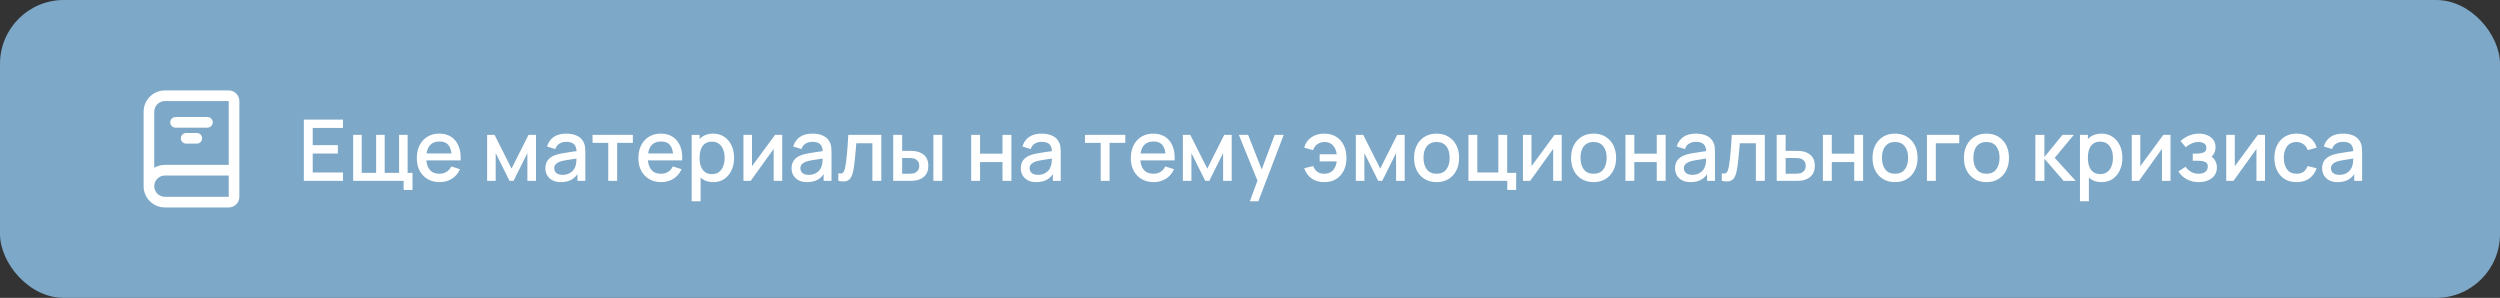
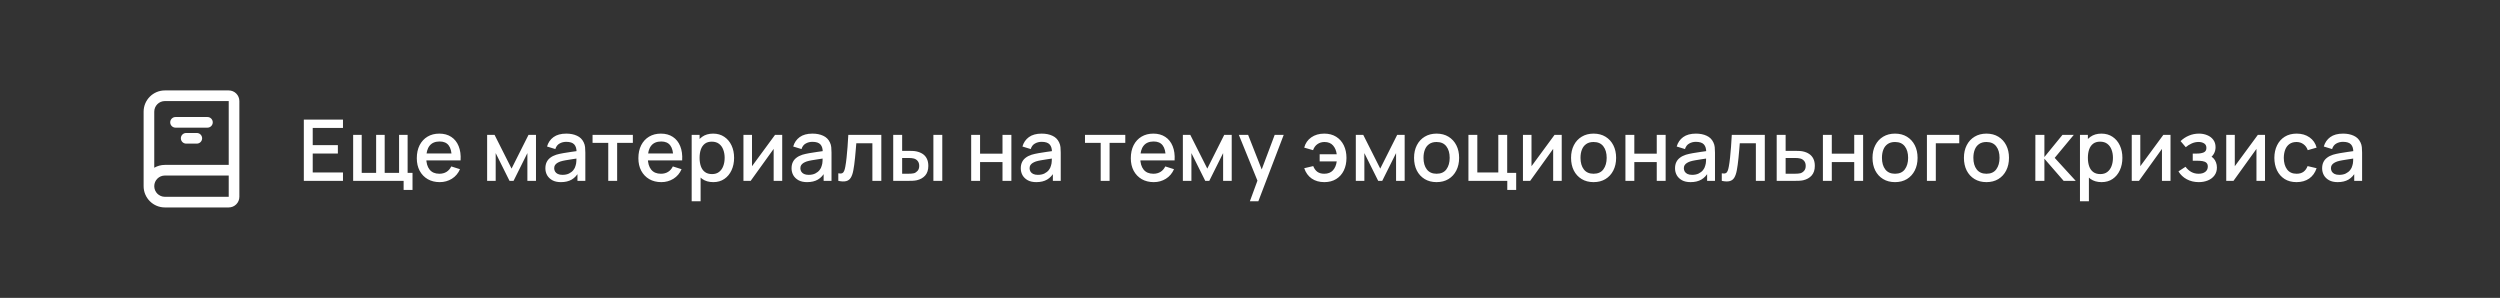
<svg xmlns="http://www.w3.org/2000/svg" width="470" height="56" viewBox="0 0 470 56" fill="none">
  <rect x="0" y="0" width="470" height="56" fill="#333333" stroke="none" />
-   <rect width="470" height="56" rx="12" fill="#7DA8C8" />
  <path fill-rule="evenodd" clip-rule="evenodd" d="M31 19C29.895 19 29 19.895 29 21V31.535C29.588 31.195 30.271 31 31 31H43V19H31ZM45 32V19C45 17.895 44.105 17 43 17H31C28.791 17 27 18.791 27 21V35C27 37.209 28.791 39 31 39H43C44.105 39 45 38.105 45 37V32ZM43 33H31C29.895 33 29 33.895 29 35C29 36.105 29.895 37 31 37H43V33ZM32 23C32 22.448 32.448 22 33 22H39C39.552 22 40 22.448 40 23C40 23.552 39.552 24 39 24H33C32.448 24 32 23.552 32 23ZM34 26C34 25.448 34.448 25 35 25H37C37.552 25 38 25.448 38 26C38 26.552 37.552 27 37 27H35C34.448 27 34 26.552 34 26Z" fill="white" />
  <path d="M57.12 34V22.48H64.48V24.056H58.792V27.288H63.52V28.864H58.792V32.424H64.48V34H57.12ZM75.881 35.704V34H66.393V25.36H68.001V32.496H70.713V25.36H72.321V32.496H75.025V25.36H76.633V32.496H77.553V35.704H75.881ZM82.671 34.24C81.812 34.24 81.057 34.053 80.407 33.68C79.761 33.301 79.257 32.776 78.895 32.104C78.537 31.427 78.359 30.643 78.359 29.752C78.359 28.808 78.535 27.989 78.887 27.296C79.244 26.603 79.74 26.067 80.375 25.688C81.009 25.309 81.748 25.12 82.591 25.12C83.471 25.12 84.22 25.325 84.839 25.736C85.457 26.141 85.919 26.72 86.223 27.472C86.532 28.224 86.655 29.117 86.591 30.152H84.919V29.544C84.908 28.541 84.716 27.8 84.343 27.32C83.975 26.84 83.412 26.6 82.655 26.6C81.817 26.6 81.188 26.864 80.767 27.392C80.345 27.92 80.135 28.683 80.135 29.68C80.135 30.629 80.345 31.365 80.767 31.888C81.188 32.405 81.796 32.664 82.591 32.664C83.113 32.664 83.564 32.547 83.943 32.312C84.327 32.072 84.625 31.731 84.839 31.288L86.479 31.808C86.143 32.581 85.633 33.181 84.951 33.608C84.268 34.029 83.508 34.24 82.671 34.24ZM79.591 30.152V28.848H85.759V30.152H79.591ZM91.581 34V25.36H92.981L96.173 31.696L99.357 25.36H100.765V34H99.149V28.784L96.549 34H95.789L93.189 28.784V34H91.581ZM105.451 34.24C104.811 34.24 104.275 34.123 103.843 33.888C103.411 33.648 103.083 33.333 102.859 32.944C102.64 32.549 102.531 32.117 102.531 31.648C102.531 31.211 102.608 30.827 102.763 30.496C102.917 30.165 103.147 29.885 103.451 29.656C103.755 29.421 104.128 29.232 104.571 29.088C104.955 28.976 105.389 28.877 105.875 28.792C106.36 28.707 106.869 28.627 107.403 28.552C107.941 28.477 108.475 28.403 109.003 28.328L108.395 28.664C108.405 27.987 108.261 27.485 107.963 27.16C107.669 26.829 107.163 26.664 106.443 26.664C105.989 26.664 105.573 26.771 105.195 26.984C104.816 27.192 104.552 27.539 104.403 28.024L102.843 27.544C103.056 26.803 103.461 26.213 104.059 25.776C104.661 25.339 105.461 25.12 106.459 25.12C107.232 25.12 107.904 25.253 108.475 25.52C109.051 25.781 109.472 26.197 109.739 26.768C109.877 27.051 109.963 27.349 109.995 27.664C110.027 27.979 110.043 28.317 110.043 28.68V34H108.563V32.024L108.851 32.28C108.493 32.941 108.037 33.435 107.483 33.76C106.933 34.08 106.256 34.24 105.451 34.24ZM105.747 32.872C106.221 32.872 106.629 32.789 106.971 32.624C107.312 32.453 107.587 32.237 107.795 31.976C108.003 31.715 108.139 31.443 108.203 31.16C108.293 30.904 108.344 30.616 108.355 30.296C108.371 29.976 108.379 29.72 108.379 29.528L108.923 29.728C108.395 29.808 107.915 29.88 107.483 29.944C107.051 30.008 106.659 30.072 106.307 30.136C105.96 30.195 105.651 30.267 105.379 30.352C105.149 30.432 104.944 30.528 104.763 30.64C104.587 30.752 104.445 30.888 104.339 31.048C104.237 31.208 104.187 31.403 104.187 31.632C104.187 31.856 104.243 32.064 104.355 32.256C104.467 32.443 104.637 32.592 104.867 32.704C105.096 32.816 105.389 32.872 105.747 32.872ZM114.352 34V26.864H111.4V25.36H118.976V26.864H116.024V34H114.352ZM124.327 34.24C123.468 34.24 122.714 34.053 122.063 33.68C121.418 33.301 120.914 32.776 120.551 32.104C120.194 31.427 120.015 30.643 120.015 29.752C120.015 28.808 120.191 27.989 120.543 27.296C120.9 26.603 121.396 26.067 122.031 25.688C122.666 25.309 123.404 25.12 124.247 25.12C125.127 25.12 125.876 25.325 126.495 25.736C127.114 26.141 127.575 26.72 127.879 27.472C128.188 28.224 128.311 29.117 128.247 30.152H126.575V29.544C126.564 28.541 126.372 27.8 125.999 27.32C125.631 26.84 125.068 26.6 124.311 26.6C123.474 26.6 122.844 26.864 122.423 27.392C122.002 27.92 121.791 28.683 121.791 29.68C121.791 30.629 122.002 31.365 122.423 31.888C122.844 32.405 123.452 32.664 124.247 32.664C124.77 32.664 125.22 32.547 125.599 32.312C125.983 32.072 126.282 31.731 126.495 31.288L128.135 31.808C127.799 32.581 127.29 33.181 126.607 33.608C125.924 34.029 125.164 34.24 124.327 34.24ZM121.247 30.152V28.848H127.415V30.152H121.247ZM134.098 34.24C133.271 34.24 132.578 34.04 132.018 33.64C131.458 33.235 131.034 32.688 130.746 32C130.458 31.312 130.314 30.536 130.314 29.672C130.314 28.808 130.455 28.032 130.738 27.344C131.026 26.656 131.447 26.115 132.002 25.72C132.562 25.32 133.25 25.12 134.066 25.12C134.877 25.12 135.575 25.32 136.162 25.72C136.754 26.115 137.21 26.656 137.53 27.344C137.85 28.027 138.01 28.803 138.01 29.672C138.01 30.536 137.85 31.315 137.53 32.008C137.215 32.696 136.765 33.24 136.178 33.64C135.597 34.04 134.903 34.24 134.098 34.24ZM130.034 37.84V25.36H131.522V31.576H131.714V37.84H130.034ZM133.866 32.728C134.399 32.728 134.839 32.592 135.186 32.32C135.538 32.048 135.799 31.683 135.97 31.224C136.146 30.76 136.234 30.243 136.234 29.672C136.234 29.107 136.146 28.595 135.97 28.136C135.799 27.677 135.535 27.312 135.178 27.04C134.821 26.768 134.365 26.632 133.81 26.632C133.287 26.632 132.855 26.76 132.514 27.016C132.178 27.272 131.927 27.629 131.762 28.088C131.602 28.547 131.522 29.075 131.522 29.672C131.522 30.269 131.602 30.797 131.762 31.256C131.922 31.715 132.175 32.075 132.522 32.336C132.869 32.597 133.317 32.728 133.866 32.728ZM147.056 25.36V34H145.448V27.992L141.128 34H139.768V25.36H141.376V31.248L145.704 25.36H147.056ZM151.732 34.24C151.092 34.24 150.556 34.123 150.124 33.888C149.692 33.648 149.364 33.333 149.14 32.944C148.921 32.549 148.812 32.117 148.812 31.648C148.812 31.211 148.889 30.827 149.044 30.496C149.199 30.165 149.428 29.885 149.732 29.656C150.036 29.421 150.409 29.232 150.852 29.088C151.236 28.976 151.671 28.877 152.156 28.792C152.641 28.707 153.151 28.627 153.684 28.552C154.223 28.477 154.756 28.403 155.284 28.328L154.676 28.664C154.687 27.987 154.543 27.485 154.244 27.16C153.951 26.829 153.444 26.664 152.724 26.664C152.271 26.664 151.855 26.771 151.476 26.984C151.097 27.192 150.833 27.539 150.684 28.024L149.124 27.544C149.337 26.803 149.743 26.213 150.34 25.776C150.943 25.339 151.743 25.12 152.74 25.12C153.513 25.12 154.185 25.253 154.756 25.52C155.332 25.781 155.753 26.197 156.02 26.768C156.159 27.051 156.244 27.349 156.276 27.664C156.308 27.979 156.324 28.317 156.324 28.68V34H154.844V32.024L155.132 32.28C154.775 32.941 154.319 33.435 153.764 33.76C153.215 34.08 152.537 34.24 151.732 34.24ZM152.028 32.872C152.503 32.872 152.911 32.789 153.252 32.624C153.593 32.453 153.868 32.237 154.076 31.976C154.284 31.715 154.42 31.443 154.484 31.16C154.575 30.904 154.625 30.616 154.636 30.296C154.652 29.976 154.66 29.72 154.66 29.528L155.204 29.728C154.676 29.808 154.196 29.88 153.764 29.944C153.332 30.008 152.94 30.072 152.588 30.136C152.241 30.195 151.932 30.267 151.66 30.352C151.431 30.432 151.225 30.528 151.044 30.64C150.868 30.752 150.727 30.888 150.62 31.048C150.519 31.208 150.468 31.403 150.468 31.632C150.468 31.856 150.524 32.064 150.636 32.256C150.748 32.443 150.919 32.592 151.148 32.704C151.377 32.816 151.671 32.872 152.028 32.872ZM157.601 34V32.584C157.921 32.643 158.164 32.635 158.329 32.56C158.5 32.48 158.625 32.336 158.705 32.128C158.791 31.92 158.863 31.651 158.921 31.32C159.012 30.835 159.089 30.283 159.153 29.664C159.223 29.04 159.284 28.365 159.337 27.64C159.391 26.915 159.439 26.155 159.481 25.36H165.689V34H164.009V26.936H160.985C160.953 27.357 160.916 27.805 160.873 28.28C160.836 28.749 160.793 29.216 160.745 29.68C160.697 30.144 160.647 30.579 160.593 30.984C160.54 31.389 160.484 31.736 160.425 32.024C160.319 32.6 160.161 33.059 159.953 33.4C159.751 33.736 159.463 33.952 159.089 34.048C158.716 34.149 158.22 34.133 157.601 34ZM167.925 34V25.36H169.605V28.36H170.741C170.986 28.36 171.25 28.365 171.533 28.376C171.815 28.387 172.055 28.413 172.253 28.456C172.717 28.552 173.119 28.712 173.461 28.936C173.802 29.16 174.063 29.459 174.245 29.832C174.431 30.2 174.525 30.653 174.525 31.192C174.525 31.944 174.33 32.544 173.941 32.992C173.551 33.435 173.023 33.733 172.357 33.888C172.143 33.936 171.89 33.968 171.597 33.984C171.309 33.995 171.042 34 170.797 34H167.925ZM169.605 32.656H170.893C171.031 32.656 171.186 32.651 171.357 32.64C171.527 32.629 171.685 32.605 171.829 32.568C172.079 32.493 172.306 32.341 172.509 32.112C172.711 31.883 172.813 31.576 172.813 31.192C172.813 30.797 172.711 30.483 172.509 30.248C172.311 30.013 172.061 29.861 171.757 29.792C171.618 29.755 171.471 29.731 171.317 29.72C171.167 29.709 171.026 29.704 170.893 29.704H169.605V32.656ZM175.477 34V25.36H177.149V34H175.477ZM182.581 34V25.36H184.253V28.888H188.469V25.36H190.141V34H188.469V30.464H184.253V34H182.581ZM194.826 34.24C194.186 34.24 193.65 34.123 193.218 33.888C192.786 33.648 192.458 33.333 192.234 32.944C192.015 32.549 191.906 32.117 191.906 31.648C191.906 31.211 191.983 30.827 192.138 30.496C192.292 30.165 192.522 29.885 192.826 29.656C193.13 29.421 193.503 29.232 193.946 29.088C194.33 28.976 194.764 28.877 195.25 28.792C195.735 28.707 196.244 28.627 196.778 28.552C197.316 28.477 197.85 28.403 198.378 28.328L197.77 28.664C197.78 27.987 197.636 27.485 197.338 27.16C197.044 26.829 196.538 26.664 195.818 26.664C195.364 26.664 194.948 26.771 194.57 26.984C194.191 27.192 193.927 27.539 193.778 28.024L192.218 27.544C192.431 26.803 192.836 26.213 193.434 25.776C194.036 25.339 194.836 25.12 195.834 25.12C196.607 25.12 197.279 25.253 197.85 25.52C198.426 25.781 198.847 26.197 199.114 26.768C199.252 27.051 199.338 27.349 199.37 27.664C199.402 27.979 199.418 28.317 199.418 28.68V34H197.938V32.024L198.226 32.28C197.868 32.941 197.412 33.435 196.858 33.76C196.308 34.08 195.631 34.24 194.826 34.24ZM195.122 32.872C195.596 32.872 196.004 32.789 196.346 32.624C196.687 32.453 196.962 32.237 197.17 31.976C197.378 31.715 197.514 31.443 197.578 31.16C197.668 30.904 197.719 30.616 197.73 30.296C197.746 29.976 197.754 29.72 197.754 29.528L198.298 29.728C197.77 29.808 197.29 29.88 196.858 29.944C196.426 30.008 196.034 30.072 195.682 30.136C195.335 30.195 195.026 30.267 194.754 30.352C194.524 30.432 194.319 30.528 194.138 30.64C193.962 30.752 193.82 30.888 193.714 31.048C193.612 31.208 193.562 31.403 193.562 31.632C193.562 31.856 193.618 32.064 193.73 32.256C193.842 32.443 194.012 32.592 194.242 32.704C194.471 32.816 194.764 32.872 195.122 32.872ZM206.93 34V26.864H203.978V25.36H211.554V26.864H208.602V34H206.93ZM216.905 34.24C216.046 34.24 215.292 34.053 214.641 33.68C213.996 33.301 213.492 32.776 213.129 32.104C212.772 31.427 212.593 30.643 212.593 29.752C212.593 28.808 212.769 27.989 213.121 27.296C213.478 26.603 213.974 26.067 214.609 25.688C215.244 25.309 215.982 25.12 216.825 25.12C217.705 25.12 218.454 25.325 219.073 25.736C219.692 26.141 220.153 26.72 220.457 27.472C220.766 28.224 220.889 29.117 220.825 30.152H219.153V29.544C219.142 28.541 218.95 27.8 218.577 27.32C218.209 26.84 217.646 26.6 216.889 26.6C216.052 26.6 215.422 26.864 215.001 27.392C214.58 27.92 214.369 28.683 214.369 29.68C214.369 30.629 214.58 31.365 215.001 31.888C215.422 32.405 216.03 32.664 216.825 32.664C217.348 32.664 217.798 32.547 218.177 32.312C218.561 32.072 218.86 31.731 219.073 31.288L220.713 31.808C220.377 32.581 219.868 33.181 219.185 33.608C218.502 34.029 217.742 34.24 216.905 34.24ZM213.825 30.152V28.848H219.993V30.152H213.825ZM222.378 34V25.36H223.778L226.97 31.696L230.154 25.36H231.562V34H229.946V28.784L227.346 34H226.586L223.986 28.784V34H222.378ZM234.976 37.84L236.648 33.288L236.672 34.632L232.904 25.36H234.648L237.464 32.52H236.952L239.64 25.36H241.336L236.568 37.84H234.976ZM248.968 34.24C248.04 34.24 247.251 34.016 246.6 33.568C245.949 33.115 245.48 32.467 245.192 31.624L246.888 31.224C247.064 31.688 247.32 32.045 247.656 32.296C247.992 32.541 248.427 32.664 248.96 32.664C249.653 32.664 250.195 32.453 250.584 32.032C250.973 31.611 251.213 31.048 251.304 30.344H248.096V29H251.304C251.219 28.328 250.987 27.776 250.608 27.344C250.229 26.912 249.693 26.696 249 26.696C248.499 26.696 248.059 26.829 247.68 27.096C247.301 27.357 247.027 27.736 246.856 28.232L245.192 27.752C245.405 26.936 245.848 26.293 246.52 25.824C247.192 25.355 248.005 25.12 248.96 25.12C249.824 25.12 250.568 25.315 251.192 25.704C251.816 26.093 252.296 26.632 252.632 27.32C252.968 28.008 253.136 28.797 253.136 29.688C253.136 30.573 252.971 31.36 252.64 32.048C252.309 32.731 251.832 33.267 251.208 33.656C250.584 34.045 249.837 34.24 248.968 34.24ZM254.893 34V25.36H256.293L259.485 31.696L262.669 25.36H264.077V34H262.461V28.784L259.861 34H259.101L256.501 28.784V34H254.893ZM270.075 34.24C269.211 34.24 268.462 34.045 267.827 33.656C267.192 33.267 266.702 32.731 266.355 32.048C266.014 31.36 265.843 30.568 265.843 29.672C265.843 28.771 266.019 27.979 266.371 27.296C266.723 26.608 267.216 26.075 267.851 25.696C268.486 25.312 269.227 25.12 270.075 25.12C270.939 25.12 271.688 25.315 272.323 25.704C272.958 26.093 273.448 26.629 273.795 27.312C274.142 27.995 274.315 28.781 274.315 29.672C274.315 30.573 274.139 31.368 273.787 32.056C273.44 32.739 272.95 33.275 272.315 33.664C271.68 34.048 270.934 34.24 270.075 34.24ZM270.075 32.664C270.902 32.664 271.518 32.387 271.923 31.832C272.334 31.272 272.539 30.552 272.539 29.672C272.539 28.771 272.331 28.051 271.915 27.512C271.504 26.968 270.891 26.696 270.075 26.696C269.515 26.696 269.054 26.824 268.691 27.08C268.328 27.331 268.059 27.68 267.883 28.128C267.707 28.571 267.619 29.085 267.619 29.672C267.619 30.579 267.827 31.304 268.243 31.848C268.659 32.392 269.27 32.664 270.075 32.664ZM283.369 35.704V34H276.065V25.36H277.737V32.424H281.681V25.36H283.353V32.496H285.041V35.704H283.369ZM293.603 25.36V34H291.995V27.992L287.675 34H286.315V25.36H287.923V31.248L292.251 25.36H293.603ZM299.591 34.24C298.727 34.24 297.977 34.045 297.343 33.656C296.708 33.267 296.217 32.731 295.871 32.048C295.529 31.36 295.359 30.568 295.359 29.672C295.359 28.771 295.535 27.979 295.887 27.296C296.239 26.608 296.732 26.075 297.367 25.696C298.001 25.312 298.743 25.12 299.591 25.12C300.455 25.12 301.204 25.315 301.839 25.704C302.473 26.093 302.964 26.629 303.311 27.312C303.657 27.995 303.831 28.781 303.831 29.672C303.831 30.573 303.655 31.368 303.303 32.056C302.956 32.739 302.465 33.275 301.831 33.664C301.196 34.048 300.449 34.24 299.591 34.24ZM299.591 32.664C300.417 32.664 301.033 32.387 301.439 31.832C301.849 31.272 302.055 30.552 302.055 29.672C302.055 28.771 301.847 28.051 301.431 27.512C301.02 26.968 300.407 26.696 299.591 26.696C299.031 26.696 298.569 26.824 298.207 27.08C297.844 27.331 297.575 27.68 297.399 28.128C297.223 28.571 297.135 29.085 297.135 29.672C297.135 30.579 297.343 31.304 297.759 31.848C298.175 32.392 298.785 32.664 299.591 32.664ZM305.581 34V25.36H307.253V28.888H311.469V25.36H313.141V34H311.469V30.464H307.253V34H305.581ZM317.826 34.24C317.186 34.24 316.65 34.123 316.218 33.888C315.786 33.648 315.458 33.333 315.234 32.944C315.015 32.549 314.906 32.117 314.906 31.648C314.906 31.211 314.983 30.827 315.138 30.496C315.292 30.165 315.522 29.885 315.826 29.656C316.13 29.421 316.503 29.232 316.946 29.088C317.33 28.976 317.764 28.877 318.25 28.792C318.735 28.707 319.244 28.627 319.778 28.552C320.316 28.477 320.85 28.403 321.378 28.328L320.77 28.664C320.78 27.987 320.636 27.485 320.338 27.16C320.044 26.829 319.538 26.664 318.818 26.664C318.364 26.664 317.948 26.771 317.57 26.984C317.191 27.192 316.927 27.539 316.778 28.024L315.218 27.544C315.431 26.803 315.836 26.213 316.434 25.776C317.036 25.339 317.836 25.12 318.834 25.12C319.607 25.12 320.279 25.253 320.85 25.52C321.426 25.781 321.847 26.197 322.114 26.768C322.252 27.051 322.338 27.349 322.37 27.664C322.402 27.979 322.418 28.317 322.418 28.68V34H320.938V32.024L321.226 32.28C320.868 32.941 320.412 33.435 319.858 33.76C319.308 34.08 318.631 34.24 317.826 34.24ZM318.122 32.872C318.596 32.872 319.004 32.789 319.346 32.624C319.687 32.453 319.962 32.237 320.17 31.976C320.378 31.715 320.514 31.443 320.578 31.16C320.668 30.904 320.719 30.616 320.73 30.296C320.746 29.976 320.754 29.72 320.754 29.528L321.298 29.728C320.77 29.808 320.29 29.88 319.858 29.944C319.426 30.008 319.034 30.072 318.682 30.136C318.335 30.195 318.026 30.267 317.754 30.352C317.524 30.432 317.319 30.528 317.138 30.64C316.962 30.752 316.82 30.888 316.714 31.048C316.612 31.208 316.562 31.403 316.562 31.632C316.562 31.856 316.618 32.064 316.73 32.256C316.842 32.443 317.012 32.592 317.242 32.704C317.471 32.816 317.764 32.872 318.122 32.872ZM323.695 34V32.584C324.015 32.643 324.258 32.635 324.423 32.56C324.594 32.48 324.719 32.336 324.799 32.128C324.884 31.92 324.956 31.651 325.015 31.32C325.106 30.835 325.183 30.283 325.247 29.664C325.316 29.04 325.378 28.365 325.431 27.64C325.484 26.915 325.532 26.155 325.575 25.36H331.783V34H330.103V26.936H327.079C327.047 27.357 327.01 27.805 326.967 28.28C326.93 28.749 326.887 29.216 326.839 29.68C326.791 30.144 326.74 30.579 326.687 30.984C326.634 31.389 326.578 31.736 326.519 32.024C326.412 32.6 326.255 33.059 326.047 33.4C325.844 33.736 325.556 33.952 325.183 34.048C324.81 34.149 324.314 34.133 323.695 34ZM334.018 34V25.36H335.698V28.36H337.402C337.648 28.36 337.909 28.365 338.186 28.376C338.469 28.387 338.712 28.413 338.914 28.456C339.378 28.552 339.778 28.712 340.114 28.936C340.456 29.16 340.72 29.459 340.906 29.832C341.093 30.2 341.186 30.653 341.186 31.192C341.186 31.944 340.989 32.544 340.594 32.992C340.205 33.435 339.677 33.733 339.01 33.888C338.797 33.936 338.544 33.968 338.25 33.984C337.962 33.995 337.698 34 337.458 34H334.018ZM335.698 32.656H337.554C337.688 32.656 337.84 32.651 338.01 32.64C338.181 32.629 338.338 32.605 338.482 32.568C338.738 32.493 338.968 32.341 339.17 32.112C339.373 31.883 339.474 31.576 339.474 31.192C339.474 30.797 339.373 30.483 339.17 30.248C338.973 30.013 338.722 29.861 338.418 29.792C338.274 29.755 338.128 29.731 337.978 29.72C337.829 29.709 337.688 29.704 337.554 29.704H335.698V32.656ZM342.706 34V25.36H344.378V28.888H348.594V25.36H350.266V34H348.594V30.464H344.378V34H342.706ZM356.263 34.24C355.399 34.24 354.649 34.045 354.015 33.656C353.38 33.267 352.889 32.731 352.543 32.048C352.201 31.36 352.031 30.568 352.031 29.672C352.031 28.771 352.207 27.979 352.559 27.296C352.911 26.608 353.404 26.075 354.039 25.696C354.673 25.312 355.415 25.12 356.263 25.12C357.127 25.12 357.876 25.315 358.511 25.704C359.145 26.093 359.636 26.629 359.983 27.312C360.329 27.995 360.503 28.781 360.503 29.672C360.503 30.573 360.327 31.368 359.975 32.056C359.628 32.739 359.137 33.275 358.503 33.664C357.868 34.048 357.121 34.24 356.263 34.24ZM356.263 32.664C357.089 32.664 357.705 32.387 358.111 31.832C358.521 31.272 358.727 30.552 358.727 29.672C358.727 28.771 358.519 28.051 358.103 27.512C357.692 26.968 357.079 26.696 356.263 26.696C355.703 26.696 355.241 26.824 354.879 27.08C354.516 27.331 354.247 27.68 354.071 28.128C353.895 28.571 353.807 29.085 353.807 29.672C353.807 30.579 354.015 31.304 354.431 31.848C354.847 32.392 355.457 32.664 356.263 32.664ZM362.261 34V25.36H368.341V26.936H363.933V34H362.261ZM373.45 34.24C372.586 34.24 371.837 34.045 371.202 33.656C370.567 33.267 370.077 32.731 369.73 32.048C369.389 31.36 369.218 30.568 369.218 29.672C369.218 28.771 369.394 27.979 369.746 27.296C370.098 26.608 370.591 26.075 371.226 25.696C371.861 25.312 372.602 25.12 373.45 25.12C374.314 25.12 375.063 25.315 375.698 25.704C376.333 26.093 376.823 26.629 377.17 27.312C377.517 27.995 377.69 28.781 377.69 29.672C377.69 30.573 377.514 31.368 377.162 32.056C376.815 32.739 376.325 33.275 375.69 33.664C375.055 34.048 374.309 34.24 373.45 34.24ZM373.45 32.664C374.277 32.664 374.893 32.387 375.298 31.832C375.709 31.272 375.914 30.552 375.914 29.672C375.914 28.771 375.706 28.051 375.29 27.512C374.879 26.968 374.266 26.696 373.45 26.696C372.89 26.696 372.429 26.824 372.066 27.08C371.703 27.331 371.434 27.68 371.258 28.128C371.082 28.571 370.994 29.085 370.994 29.672C370.994 30.579 371.202 31.304 371.618 31.848C372.034 32.392 372.645 32.664 373.45 32.664ZM382.643 34L382.651 25.36H384.347V29.52L387.739 25.36H389.867L386.283 29.68L390.235 34H387.963L384.347 29.84V34H382.643ZM395.098 34.24C394.271 34.24 393.578 34.04 393.018 33.64C392.458 33.235 392.034 32.688 391.746 32C391.458 31.312 391.314 30.536 391.314 29.672C391.314 28.808 391.455 28.032 391.738 27.344C392.026 26.656 392.447 26.115 393.002 25.72C393.562 25.32 394.25 25.12 395.066 25.12C395.877 25.12 396.575 25.32 397.162 25.72C397.754 26.115 398.21 26.656 398.53 27.344C398.85 28.027 399.01 28.803 399.01 29.672C399.01 30.536 398.85 31.315 398.53 32.008C398.215 32.696 397.765 33.24 397.178 33.64C396.597 34.04 395.903 34.24 395.098 34.24ZM391.034 37.84V25.36H392.522V31.576H392.714V37.84H391.034ZM394.866 32.728C395.399 32.728 395.839 32.592 396.186 32.32C396.538 32.048 396.799 31.683 396.97 31.224C397.146 30.76 397.234 30.243 397.234 29.672C397.234 29.107 397.146 28.595 396.97 28.136C396.799 27.677 396.535 27.312 396.178 27.04C395.821 26.768 395.365 26.632 394.81 26.632C394.287 26.632 393.855 26.76 393.514 27.016C393.178 27.272 392.927 27.629 392.762 28.088C392.602 28.547 392.522 29.075 392.522 29.672C392.522 30.269 392.602 30.797 392.762 31.256C392.922 31.715 393.175 32.075 393.522 32.336C393.869 32.597 394.317 32.728 394.866 32.728ZM408.056 25.36V34H406.448V27.992L402.128 34H400.768V25.36H402.376V31.248L406.704 25.36H408.056ZM413.372 34.24C412.535 34.24 411.783 34.061 411.116 33.704C410.455 33.347 409.932 32.853 409.548 32.224L410.876 31.352C411.185 31.768 411.543 32.091 411.948 32.32C412.359 32.549 412.82 32.664 413.332 32.664C413.865 32.664 414.287 32.544 414.596 32.304C414.911 32.059 415.068 31.731 415.068 31.32C415.068 30.995 414.977 30.755 414.796 30.6C414.62 30.44 414.375 30.336 414.06 30.288C413.751 30.24 413.399 30.216 413.004 30.216H412.236V28.872H413.004C413.527 28.872 413.956 28.8 414.292 28.656C414.633 28.507 414.804 28.227 414.804 27.816C414.804 27.416 414.657 27.128 414.364 26.952C414.076 26.776 413.732 26.688 413.332 26.688C412.884 26.688 412.449 26.784 412.028 26.976C411.607 27.163 411.239 27.395 410.924 27.672L409.948 26.528C410.407 26.085 410.929 25.741 411.516 25.496C412.108 25.245 412.743 25.12 413.42 25.12C413.975 25.12 414.487 25.219 414.956 25.416C415.431 25.608 415.809 25.893 416.092 26.272C416.38 26.651 416.524 27.117 416.524 27.672C416.524 28.104 416.428 28.499 416.236 28.856C416.044 29.213 415.751 29.539 415.356 29.832L415.308 29.264C415.633 29.365 415.905 29.528 416.124 29.752C416.343 29.976 416.505 30.24 416.612 30.544C416.724 30.843 416.78 31.16 416.78 31.496C416.78 32.077 416.625 32.573 416.316 32.984C416.012 33.395 415.601 33.707 415.084 33.92C414.567 34.133 413.996 34.24 413.372 34.24ZM425.822 25.36V34H424.214V27.992L419.894 34H418.534V25.36H420.142V31.248L424.47 25.36H425.822ZM431.754 34.24C430.868 34.24 430.116 34.043 429.498 33.648C428.879 33.253 428.404 32.712 428.074 32.024C427.748 31.336 427.583 30.555 427.578 29.68C427.583 28.789 427.754 28.003 428.09 27.32C428.426 26.632 428.906 26.093 429.53 25.704C430.154 25.315 430.903 25.12 431.778 25.12C432.722 25.12 433.527 25.355 434.194 25.824C434.866 26.293 435.308 26.936 435.522 27.752L433.858 28.232C433.692 27.747 433.42 27.371 433.042 27.104C432.668 26.832 432.239 26.696 431.754 26.696C431.204 26.696 430.754 26.827 430.402 27.088C430.05 27.344 429.788 27.696 429.618 28.144C429.447 28.592 429.359 29.104 429.354 29.68C429.359 30.571 429.562 31.291 429.962 31.84C430.367 32.389 430.964 32.664 431.754 32.664C432.292 32.664 432.727 32.541 433.058 32.296C433.394 32.045 433.65 31.688 433.826 31.224L435.522 31.624C435.239 32.467 434.772 33.115 434.122 33.568C433.471 34.016 432.682 34.24 431.754 34.24ZM439.482 34.24C438.842 34.24 438.306 34.123 437.874 33.888C437.442 33.648 437.114 33.333 436.89 32.944C436.671 32.549 436.562 32.117 436.562 31.648C436.562 31.211 436.639 30.827 436.794 30.496C436.949 30.165 437.178 29.885 437.482 29.656C437.786 29.421 438.159 29.232 438.602 29.088C438.986 28.976 439.421 28.877 439.906 28.792C440.391 28.707 440.901 28.627 441.434 28.552C441.973 28.477 442.506 28.403 443.034 28.328L442.426 28.664C442.437 27.987 442.293 27.485 441.994 27.16C441.701 26.829 441.194 26.664 440.474 26.664C440.021 26.664 439.605 26.771 439.226 26.984C438.847 27.192 438.583 27.539 438.434 28.024L436.874 27.544C437.087 26.803 437.493 26.213 438.09 25.776C438.693 25.339 439.493 25.12 440.49 25.12C441.263 25.12 441.935 25.253 442.506 25.52C443.082 25.781 443.503 26.197 443.77 26.768C443.909 27.051 443.994 27.349 444.026 27.664C444.058 27.979 444.074 28.317 444.074 28.68V34H442.594V32.024L442.882 32.28C442.525 32.941 442.069 33.435 441.514 33.76C440.965 34.08 440.287 34.24 439.482 34.24ZM439.778 32.872C440.253 32.872 440.661 32.789 441.002 32.624C441.343 32.453 441.618 32.237 441.826 31.976C442.034 31.715 442.17 31.443 442.234 31.16C442.325 30.904 442.375 30.616 442.386 30.296C442.402 29.976 442.41 29.72 442.41 29.528L442.954 29.728C442.426 29.808 441.946 29.88 441.514 29.944C441.082 30.008 440.69 30.072 440.338 30.136C439.991 30.195 439.682 30.267 439.41 30.352C439.181 30.432 438.975 30.528 438.794 30.64C438.618 30.752 438.477 30.888 438.37 31.048C438.269 31.208 438.218 31.403 438.218 31.632C438.218 31.856 438.274 32.064 438.386 32.256C438.498 32.443 438.669 32.592 438.898 32.704C439.127 32.816 439.421 32.872 439.778 32.872Z" fill="white" />
</svg>